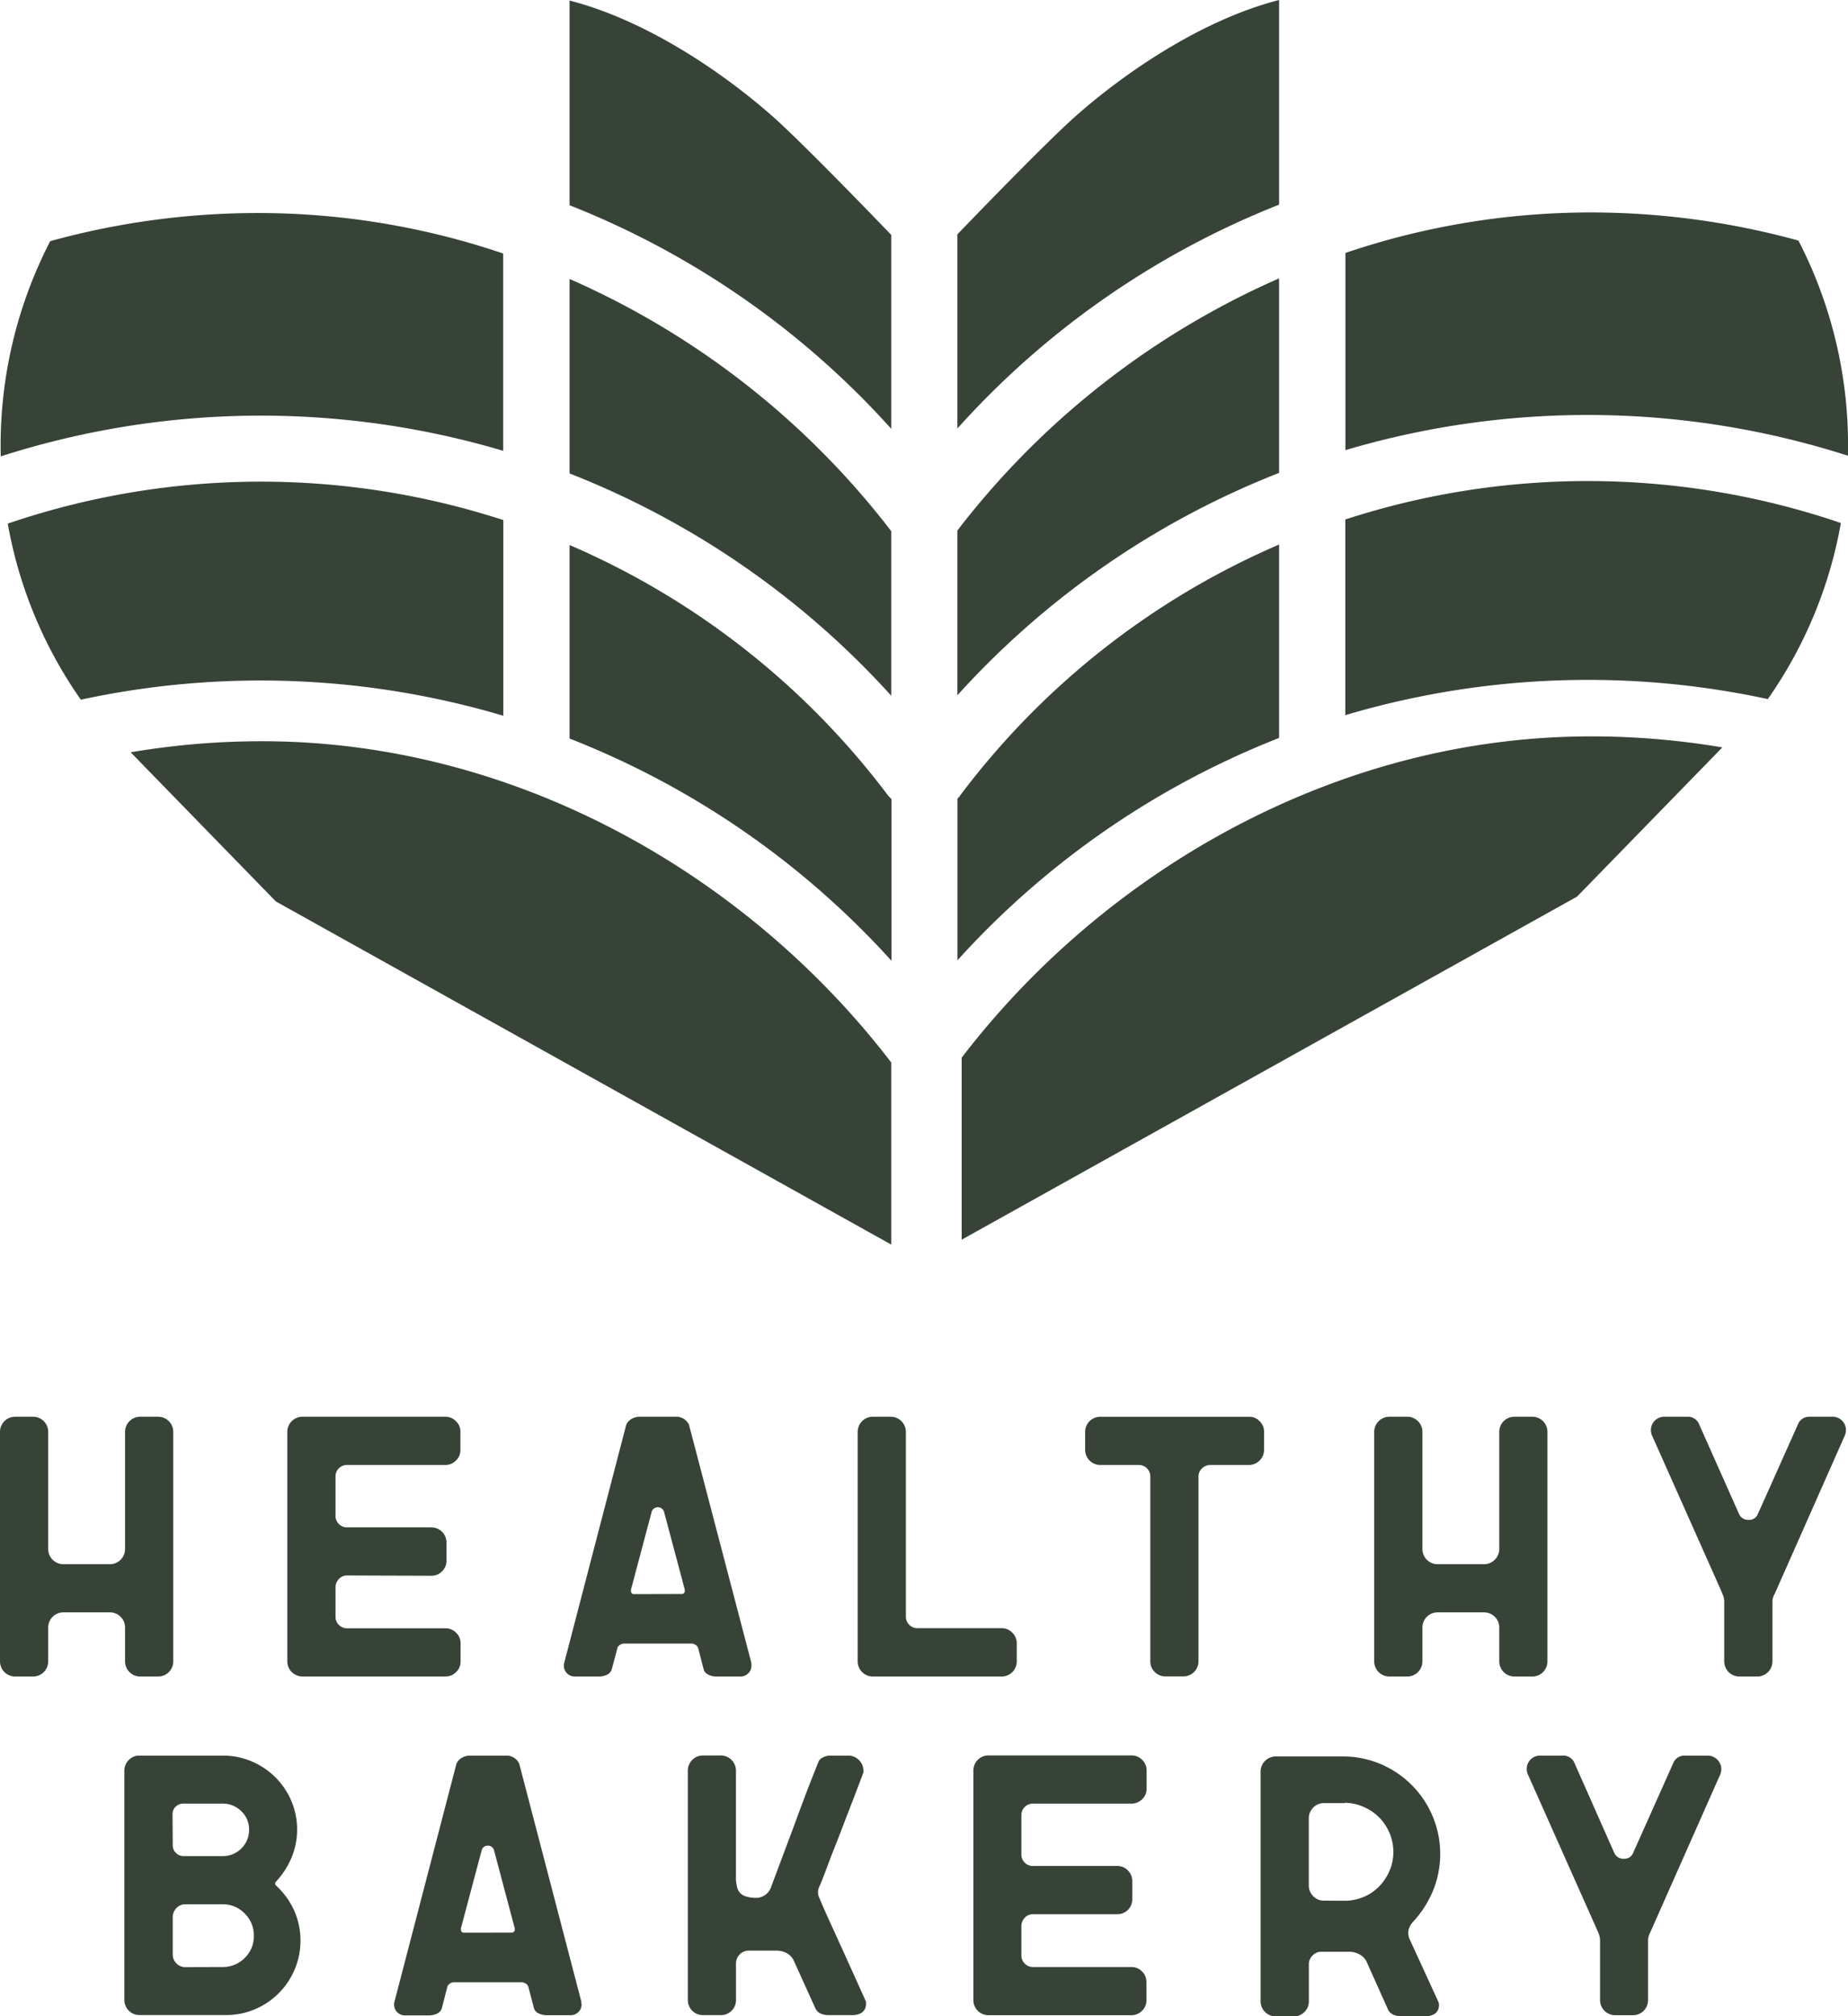
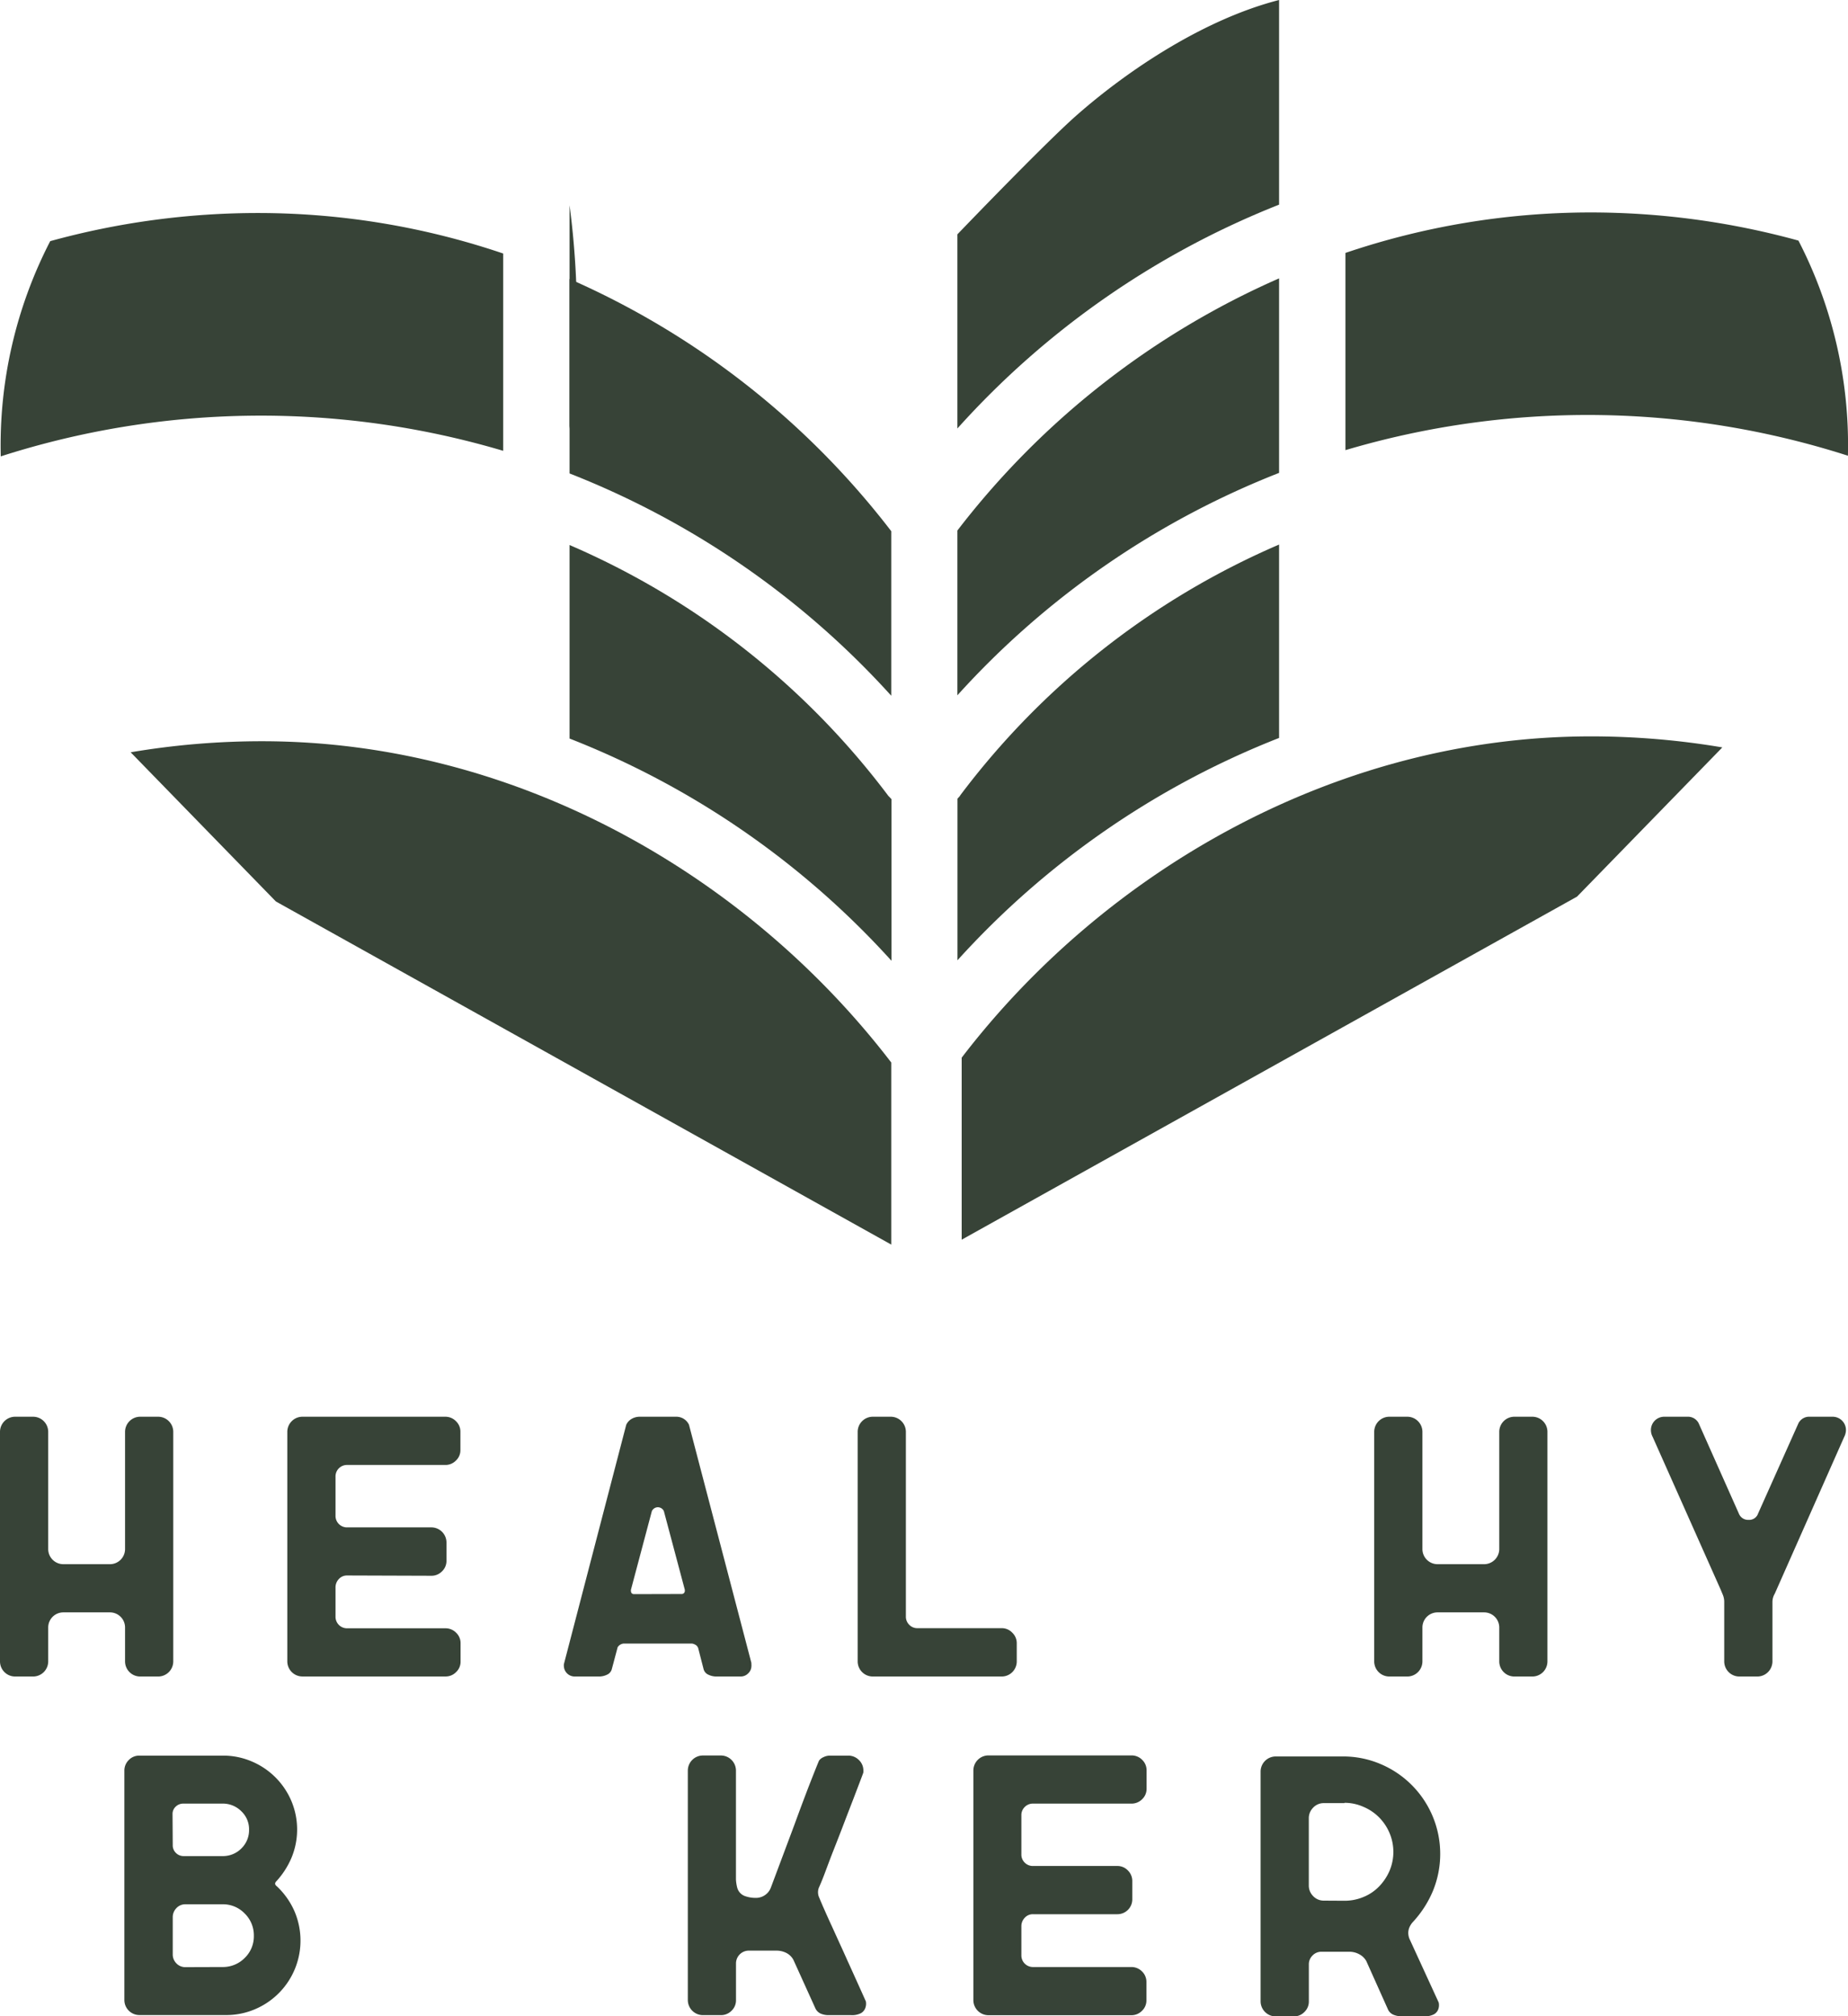
<svg xmlns="http://www.w3.org/2000/svg" viewBox="0 0 460.02 501.69">
  <defs>
    <style>.cls-1{fill:#374337;}</style>
  </defs>
  <g id="Capa_2" data-name="Capa 2">
    <g id="Capa_1-2" data-name="Capa 1">
      <path class="cls-1" d="M27.43,401.18H15.7a3.76,3.76,0,0,0-3.7,3.7v8.56a3.77,3.77,0,0,1-3.71,3.7H3.71A3.77,3.77,0,0,1,0,413.44V356.2a3.77,3.77,0,0,1,3.71-3.7H8.29A3.77,3.77,0,0,1,12,356.2v29.28a3.77,3.77,0,0,0,3.7,3.71H27.43a3.77,3.77,0,0,0,3.7-3.71V356.2a3.77,3.77,0,0,1,3.71-3.7h4.58a3.77,3.77,0,0,1,3.71,3.7v57.24a3.77,3.77,0,0,1-3.71,3.7H34.84a3.77,3.77,0,0,1-3.71-3.7v-8.56a3.76,3.76,0,0,0-3.7-3.7Z" />
      <path class="cls-1" d="M86.43,392a2.72,2.72,0,0,0-2.08.88,3,3,0,0,0-.83,2.12v7.23a2.86,2.86,0,0,0,2.79,2.91h24.54a3.68,3.68,0,0,1,2.69,1.1,3.56,3.56,0,0,1,1.11,2.6v4.59a3.51,3.51,0,0,1-1.11,2.6,3.62,3.62,0,0,1-2.69,1.1H75.23a3.77,3.77,0,0,1-3.71-3.7V356.2a3.77,3.77,0,0,1,3.71-3.7h35.62a3.67,3.67,0,0,1,2.65,1.11,3.56,3.56,0,0,1,1.11,2.6v4.59a3.51,3.51,0,0,1-1.11,2.6,3.62,3.62,0,0,1-2.69,1.1H86.43a2.85,2.85,0,0,0-2.91,2.9v9.73a2.85,2.85,0,0,0,2.91,2.9h21a3.77,3.77,0,0,1,3.71,3.73v4.53A3.59,3.59,0,0,1,110,391a3.64,3.64,0,0,1-2.61,1.07Z" />
      <path class="cls-1" d="M187.05,413.79a1,1,0,0,0,0,.35,1.49,1.49,0,0,1,0,.36,2.54,2.54,0,0,1-.8,1.85,2.62,2.62,0,0,1-1.94.79h-6a4.51,4.51,0,0,1-1.94-.44,2.1,2.1,0,0,1-1.23-1.41L173.78,410a2.32,2.32,0,0,0-.35-.53,2.38,2.38,0,0,0-1.15-.53H155.21a2,2,0,0,0-1.15.53c-.23.24-.35.41-.35.53l-1.41,5.29a2.1,2.1,0,0,1-1.23,1.41,4.51,4.51,0,0,1-1.94.44H143a2.7,2.7,0,0,1-2.64-2.64,1.9,1.9,0,0,1,.08-.71l15.44-59.26a3.25,3.25,0,0,1,1.36-1.5,4,4,0,0,1,2-.53h9a3.48,3.48,0,0,1,3.27,2Zm-17.46-17.18a.79.79,0,0,0,.88-.69.67.67,0,0,0,0-.2v-.17L165.26,376a1.64,1.64,0,0,0-2.16-.84,1.68,1.68,0,0,0-.84.84l-5.21,19.58v.17c0,.59.27.89.8.89Z" />
      <path class="cls-1" d="M252,406.25a3.59,3.59,0,0,1,1.1,2.6v4.59a3.76,3.76,0,0,1-3.7,3.7H217.21a3.77,3.77,0,0,1-3.71-3.7V356.2a3.77,3.77,0,0,1,3.71-3.7h4.58a3.77,3.77,0,0,1,3.71,3.7v46a2.81,2.81,0,0,0,.84,2.07,2.77,2.77,0,0,0,2.07.84h21A3.59,3.59,0,0,1,252,406.25Z" />
-       <path class="cls-1" d="M313.56,353.61a3.59,3.59,0,0,1,1.1,2.6v4.59a3.77,3.77,0,0,1-3.71,3.7h-9.61a3,3,0,0,0-2.11.84,2.75,2.75,0,0,0-.89,2.07v46a3.76,3.76,0,0,1-3.7,3.7h-4.5a3.66,3.66,0,0,1-2.69-1.1,3.55,3.55,0,0,1-1.1-2.6v-46a2.87,2.87,0,0,0-2.83-2.91h-9.69a3.77,3.77,0,0,1-3.71-3.7v-4.59a3.77,3.77,0,0,1,3.71-3.7H311A3.57,3.57,0,0,1,313.56,353.61Z" />
      <path class="cls-1" d="M369.5,401.18H357.78a3.76,3.76,0,0,0-3.7,3.7v8.56a3.77,3.77,0,0,1-3.71,3.7h-4.58a3.77,3.77,0,0,1-3.71-3.7V356.2a3.77,3.77,0,0,1,3.71-3.7h4.58a3.77,3.77,0,0,1,3.71,3.7v29.28a3.77,3.77,0,0,0,3.7,3.71H369.5a3.79,3.79,0,0,0,3.71-3.71V356.2a3.76,3.76,0,0,1,3.7-3.7h4.59a3.76,3.76,0,0,1,3.7,3.7v57.24a3.76,3.76,0,0,1-3.7,3.7h-4.59a3.76,3.76,0,0,1-3.7-3.7v-8.56a3.77,3.77,0,0,0-3.71-3.7Z" />
      <path class="cls-1" d="M441.21,398.53v14.91a3.77,3.77,0,0,1-3.71,3.7h-4.58a3.77,3.77,0,0,1-3.71-3.7v-15a4.74,4.74,0,0,0-.44-1.85l-.44-1.06-16.93-38a3.66,3.66,0,0,1-.44-1.68,3.31,3.31,0,0,1,3.27-3.35H420a3,3,0,0,1,2.83,1.59l10.05,22.57a2.45,2.45,0,0,0,2.38,1.5,2.33,2.33,0,0,0,2.38-1.58l10.06-22.49a3,3,0,0,1,2.82-1.59h5.64a3.31,3.31,0,0,1,3.35,3.27v.08a3.92,3.92,0,0,1-.44,1.68l-17.28,39A4,4,0,0,0,441.21,398.53Z" />
      <path class="cls-1" d="M68.89,469.31a19,19,0,0,1,4.31,6,18.53,18.53,0,0,1-9.73,24.61,18.11,18.11,0,0,1-7.26,1.45H34.65a3.74,3.74,0,0,1-3.69-3.7V440.61a3.67,3.67,0,0,1,1.09-2.69,3.59,3.59,0,0,1,2.6-1.1H55.5a18.06,18.06,0,0,1,7.17,1.45,18.51,18.51,0,0,1,9.86,9.84,18.31,18.31,0,0,1,0,14.2,20.53,20.53,0,0,1-3.78,5.82.84.84,0,0,0-.27.61A1,1,0,0,0,68.89,469.31ZM43,459.1a2.61,2.61,0,0,0,.79,1.93,2.66,2.66,0,0,0,1.94.79h9.7a6.43,6.43,0,0,0,4.68-1.93A6.33,6.33,0,0,0,62,455.25a6.15,6.15,0,0,0-1.94-4.6,6.46,6.46,0,0,0-4.68-1.89h-9.7a2.69,2.69,0,0,0-1.94.75,2.47,2.47,0,0,0-.79,1.88Zm12.38,30.32a7.6,7.6,0,0,0,5.53-2.25,7.47,7.47,0,0,0,2.28-5.51,7.59,7.59,0,0,0-2.28-5.56,7.49,7.49,0,0,0-5.53-2.29H46.11a3,3,0,0,0-2.24,1A3.22,3.22,0,0,0,43,477.1v9.17a3.11,3.11,0,0,0,.92,2.25,3,3,0,0,0,2.24.93Z" />
-       <path class="cls-1" d="M144.72,498.06a1,1,0,0,0,0,.35,1.49,1.49,0,0,1,.05.36,2.54,2.54,0,0,1-.8,1.85,2.62,2.62,0,0,1-1.94.79h-6a4.82,4.82,0,0,1-1.94-.44,2.1,2.1,0,0,1-1.19-1.36l-1.4-5.34a2.32,2.32,0,0,0-.35-.53,2.38,2.38,0,0,0-1.15-.53H112.88a1.89,1.89,0,0,0-1.14.53c-.24.24-.36.41-.36.53L110,499.61a2.1,2.1,0,0,1-1.23,1.41,4.82,4.82,0,0,1-1.94.44h-6.09a2.7,2.7,0,0,1-2.64-2.64,2.13,2.13,0,0,1,.08-.71l15.44-59.26a3.25,3.25,0,0,1,1.36-1.5,4,4,0,0,1,2-.53h9a3.48,3.48,0,0,1,3.27,2Zm-17.46-17.2a.78.78,0,0,0,.88-.67.74.74,0,0,0,0-.21v-.17l-5.2-19.58a1.55,1.55,0,0,0-1.5-1,1.51,1.51,0,0,0-1.5,1l-5.21,19.58V480c0,.59.27.88.8.88Z" />
      <path class="cls-1" d="M203.81,469.75a3.21,3.21,0,0,0,0,2.12c.41,1,.89,2.13,1.45,3.39s1.16,2.61,1.81,4l1.94,4.27c.67,1.44,1.31,2.87,1.94,4.28,1.47,3.23,3,6.62,4.58,10.14a3.07,3.07,0,0,1-.17,1.77,2.45,2.45,0,0,1-1.06,1.19,4.91,4.91,0,0,1-2.47.48h-5.56a4.89,4.89,0,0,1-2-.39,2.65,2.65,0,0,1-1.33-1.37l-5.44-12a4.14,4.14,0,0,0-1.77-1.72,5.43,5.43,0,0,0-2.47-.57h-6.88a3.19,3.19,0,0,0-3.17,3.18v9.17a3.55,3.55,0,0,1-1.1,2.6,3.68,3.68,0,0,1-2.69,1.1h-4.5a3.76,3.76,0,0,1-3.7-3.7v-57.2a3.76,3.76,0,0,1,3.7-3.7h4.58a3.76,3.76,0,0,1,3.7,3.7v27.17a10.53,10.53,0,0,0,.31,2,3.08,3.08,0,0,0,1.85,2.08,8,8,0,0,0,2.74.48,4,4,0,0,0,2.33-.7,3.87,3.87,0,0,0,1.47-1.89q3.25-8.66,5.82-15.53c.71-1.94,1.41-3.85,2.12-5.73s1.35-3.57,1.94-5.07,1.07-2.72,1.45-3.66.6-1.47.66-1.59a2.54,2.54,0,0,1,1.06-.83,3.65,3.65,0,0,1,1.68-.4h4.49a3.68,3.68,0,0,1,2.69,1.1,3.56,3.56,0,0,1,1.11,2.6v.11a.54.54,0,0,1,0,.18.49.49,0,0,0,0,.17c0,.06-.24.71-.71,1.94l-1.8,4.72c-.74,1.91-1.55,4-2.43,6.31s-1.75,4.52-2.6,6.68-1.52,4-2.16,5.69S204.1,469.1,203.81,469.75Z" />
      <path class="cls-1" d="M257.16,476.28a2.72,2.72,0,0,0-2.07.88,3,3,0,0,0-.84,2.12v7.23a2.87,2.87,0,0,0,2.83,2.91h24.51a3.68,3.68,0,0,1,2.69,1.1,3.59,3.59,0,0,1,1.1,2.6v4.59a3.55,3.55,0,0,1-1.1,2.6,3.68,3.68,0,0,1-2.69,1.1H246a3.76,3.76,0,0,1-3.7-3.7V440.47a3.76,3.76,0,0,1,3.7-3.7h35.63a3.68,3.68,0,0,1,2.69,1.1,3.59,3.59,0,0,1,1.1,2.6v4.59a3.55,3.55,0,0,1-1.1,2.6,3.68,3.68,0,0,1-2.69,1.1H257.16a2.81,2.81,0,0,0-2.07.84,2.76,2.76,0,0,0-.84,2.06v9.73a2.76,2.76,0,0,0,.84,2.06,2.81,2.81,0,0,0,2.07.83h21a3.56,3.56,0,0,1,2.6,1.11,3.66,3.66,0,0,1,1.1,2.63v4.53a3.7,3.7,0,0,1-3.7,3.73Z" />
      <path class="cls-1" d="M358.13,498.24A3,3,0,0,1,358,500a2.37,2.37,0,0,1-1.06,1.19,4.91,4.91,0,0,1-2.47.49h-5.56a5.26,5.26,0,0,1-2.07-.4,2.57,2.57,0,0,1-1.36-1.37l-5.38-12a4.34,4.34,0,0,0-1.77-1.68,5.08,5.08,0,0,0-2.47-.61h-6.88a3,3,0,0,0-2.24.92,3.06,3.06,0,0,0-.93,2.25V498a3.55,3.55,0,0,1-1.1,2.6,3.63,3.63,0,0,1-2.69,1.11H317.5a3.77,3.77,0,0,1-3.7-3.71V440.74a3.77,3.77,0,0,1,3.7-3.71h16.76a23.69,23.69,0,0,1,9.43,1.9,24.26,24.26,0,0,1,13,31.57,26.34,26.34,0,0,1-4.9,7.63,4.71,4.71,0,0,0-.88,1.28,3.58,3.58,0,0,0-.35,1.54,4,4,0,0,0,.44,1.77Zm-23.45-25.31a12.06,12.06,0,0,0,4.71-.93,11.33,11.33,0,0,0,3.88-2.6,13.05,13.05,0,0,0,2.61-3.88,12.09,12.09,0,0,0,0-9.48,12.45,12.45,0,0,0-2.61-3.88,12.14,12.14,0,0,0-3.88-2.6,11.58,11.58,0,0,0-4.71-1v.08H329.5a3.56,3.56,0,0,0-2.6,1.11,3.68,3.68,0,0,0-1.1,2.69V469.1a3.68,3.68,0,0,0,1.1,2.69,3.56,3.56,0,0,0,2.6,1.11Z" />
-       <path class="cls-1" d="M410.25,482.8v14.91a3.76,3.76,0,0,1-3.7,3.7H402a3.76,3.76,0,0,1-3.7-3.7v-15a5.22,5.22,0,0,0-.44-1.86l-.44-1-16.93-38a3.8,3.8,0,0,1-.45-1.68,3.31,3.31,0,0,1,3.27-3.35H389a3,3,0,0,1,2.82,1.59l10,22.57a2.45,2.45,0,0,0,2.39,1.5,2.36,2.36,0,0,0,2.38-1.58l10.05-22.49a3,3,0,0,1,2.82-1.59h5.65a3.41,3.41,0,0,1,3.38,3.38,3.92,3.92,0,0,1-.44,1.68l-17.29,39A4.17,4.17,0,0,0,410.25,482.8Z" />
      <path class="cls-1" d="M141.78,117.8V69.41a204.55,204.55,0,0,1,80.08,62.76v40.94A212.67,212.67,0,0,0,141.78,117.8Z" />
-       <path class="cls-1" d="M141.78,51.07V.14c18.53,4.74,37.49,17.3,50.54,28.81,7.06,6.23,25,24.77,29.54,29.5V106.7A212.57,212.57,0,0,0,141.78,51.07Z" />
+       <path class="cls-1" d="M141.78,51.07V.14V106.7A212.57,212.57,0,0,0,141.78,51.07Z" />
      <path class="cls-1" d="M141.78,183.76V135.61a196.39,196.39,0,0,1,79.38,62.45v.06h.09s.28.32.66.72v40.21A212.5,212.5,0,0,0,141.78,183.76Z" />
      <path class="cls-1" d="M12.5,60a194.81,194.81,0,0,1,52-7,190.23,190.23,0,0,1,60.76,10.08v49.09A212.05,212.05,0,0,0,.19,113.55,110.67,110.67,0,0,1,12.5,60Z" />
-       <path class="cls-1" d="M125.29,129.42v48.67a212.35,212.35,0,0,0-105.17-4A109.52,109.52,0,0,1,1.93,130.28a195.34,195.34,0,0,1,123.36-.88Z" />
      <path class="cls-1" d="M221.86,264.37v45.3L68.68,224.3,32.76,187.42l-.24-.24a195,195,0,0,1,32.73-2.75C128.36,184.43,186.11,217.71,221.86,264.37Z" />
      <path class="cls-1" d="M318.4,117.66V69.26A204.65,204.65,0,0,0,238.32,132V173A212.48,212.48,0,0,1,318.4,117.66Z" />
      <path class="cls-1" d="M318.4,50.92V0c-18.53,4.74-37.49,17.3-50.54,28.81-7.06,6.23-25,24.77-29.54,29.5v48.3A212.64,212.64,0,0,1,318.4,50.92Z" />
      <path class="cls-1" d="M318.4,183.61V135.49A196.36,196.36,0,0,0,239,197.93l0,.06H239s-.28.33-.66.73v40.21A212.7,212.7,0,0,1,318.4,183.61Z" />
      <path class="cls-1" d="M447.68,59.86a195.22,195.22,0,0,0-52-7,190.5,190.5,0,0,0-60.76,10.07V112A212.13,212.13,0,0,1,460,113.39,110.77,110.77,0,0,0,447.68,59.86Z" />
-       <path class="cls-1" d="M334.89,129.28v48.66a212.23,212.23,0,0,1,105.17-4,109.52,109.52,0,0,0,18.19-43.81,195.34,195.34,0,0,0-123.36-.88Z" />
      <path class="cls-1" d="M239.39,263.16v45.29l153.18-85.36,35.93-36.88.23-.25A196.09,196.09,0,0,0,396,183.22C332.89,183.22,275.15,216.5,239.39,263.16Z" />
    </g>
  </g>
</svg>